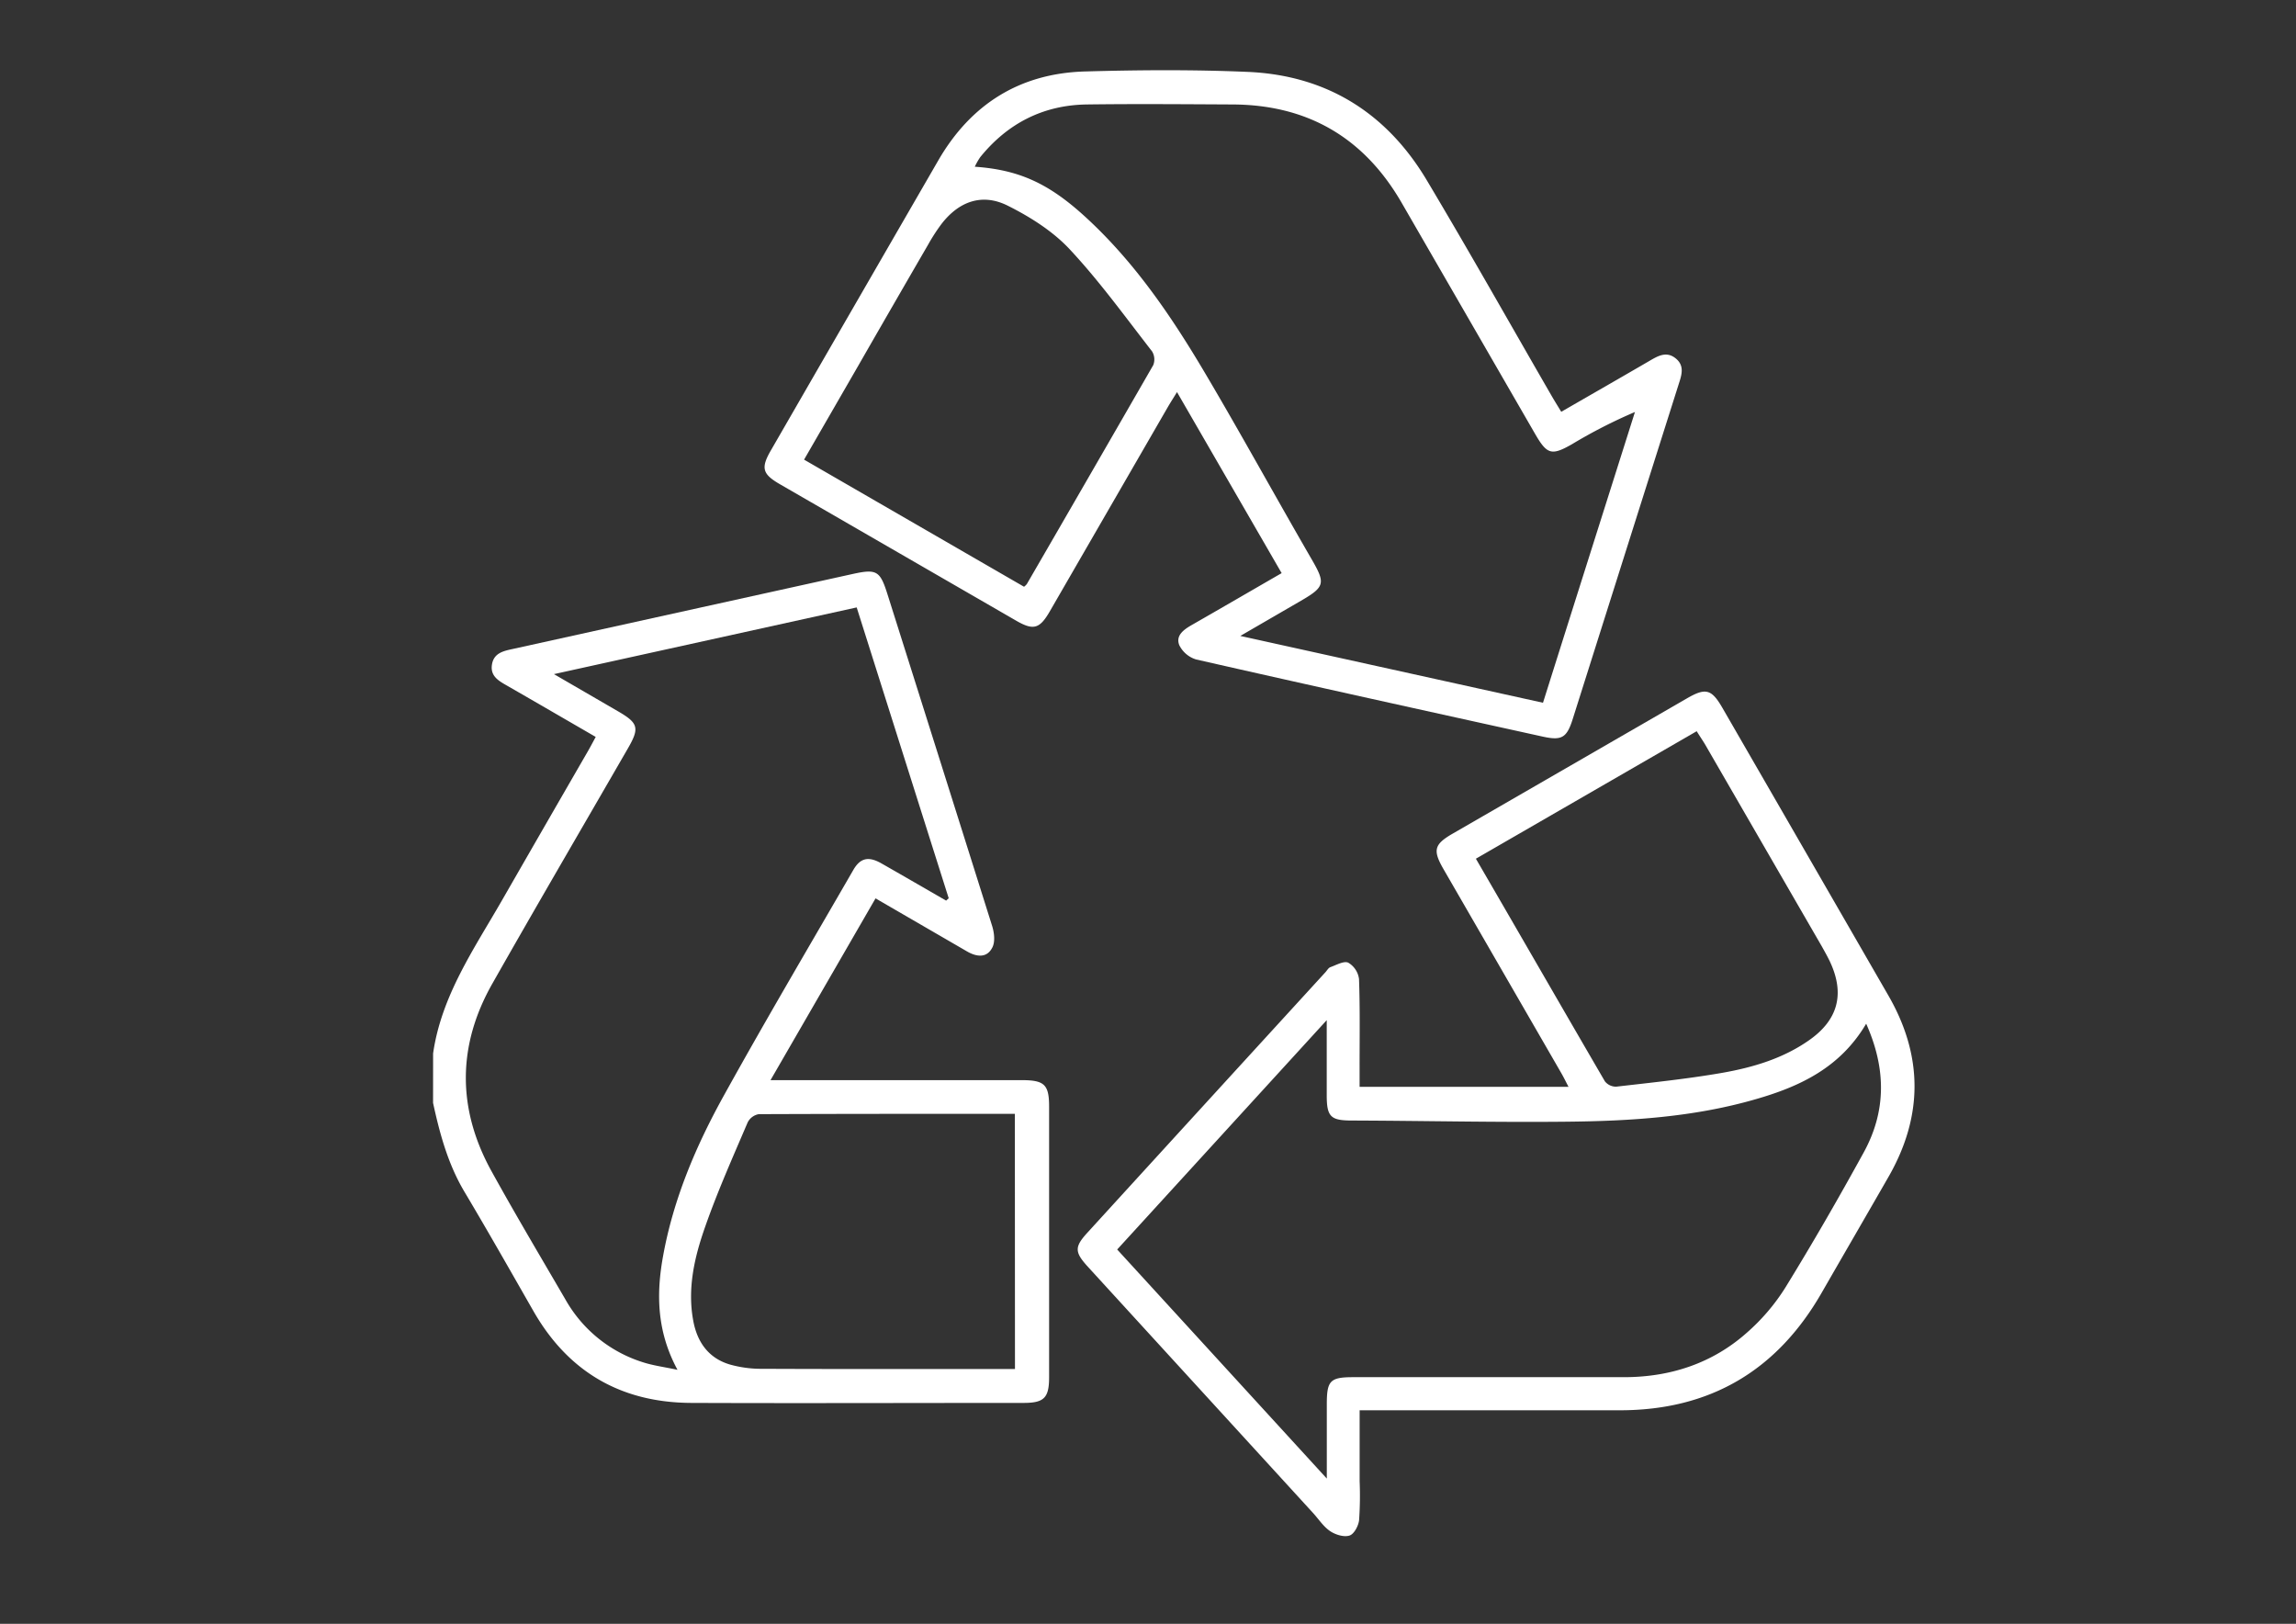
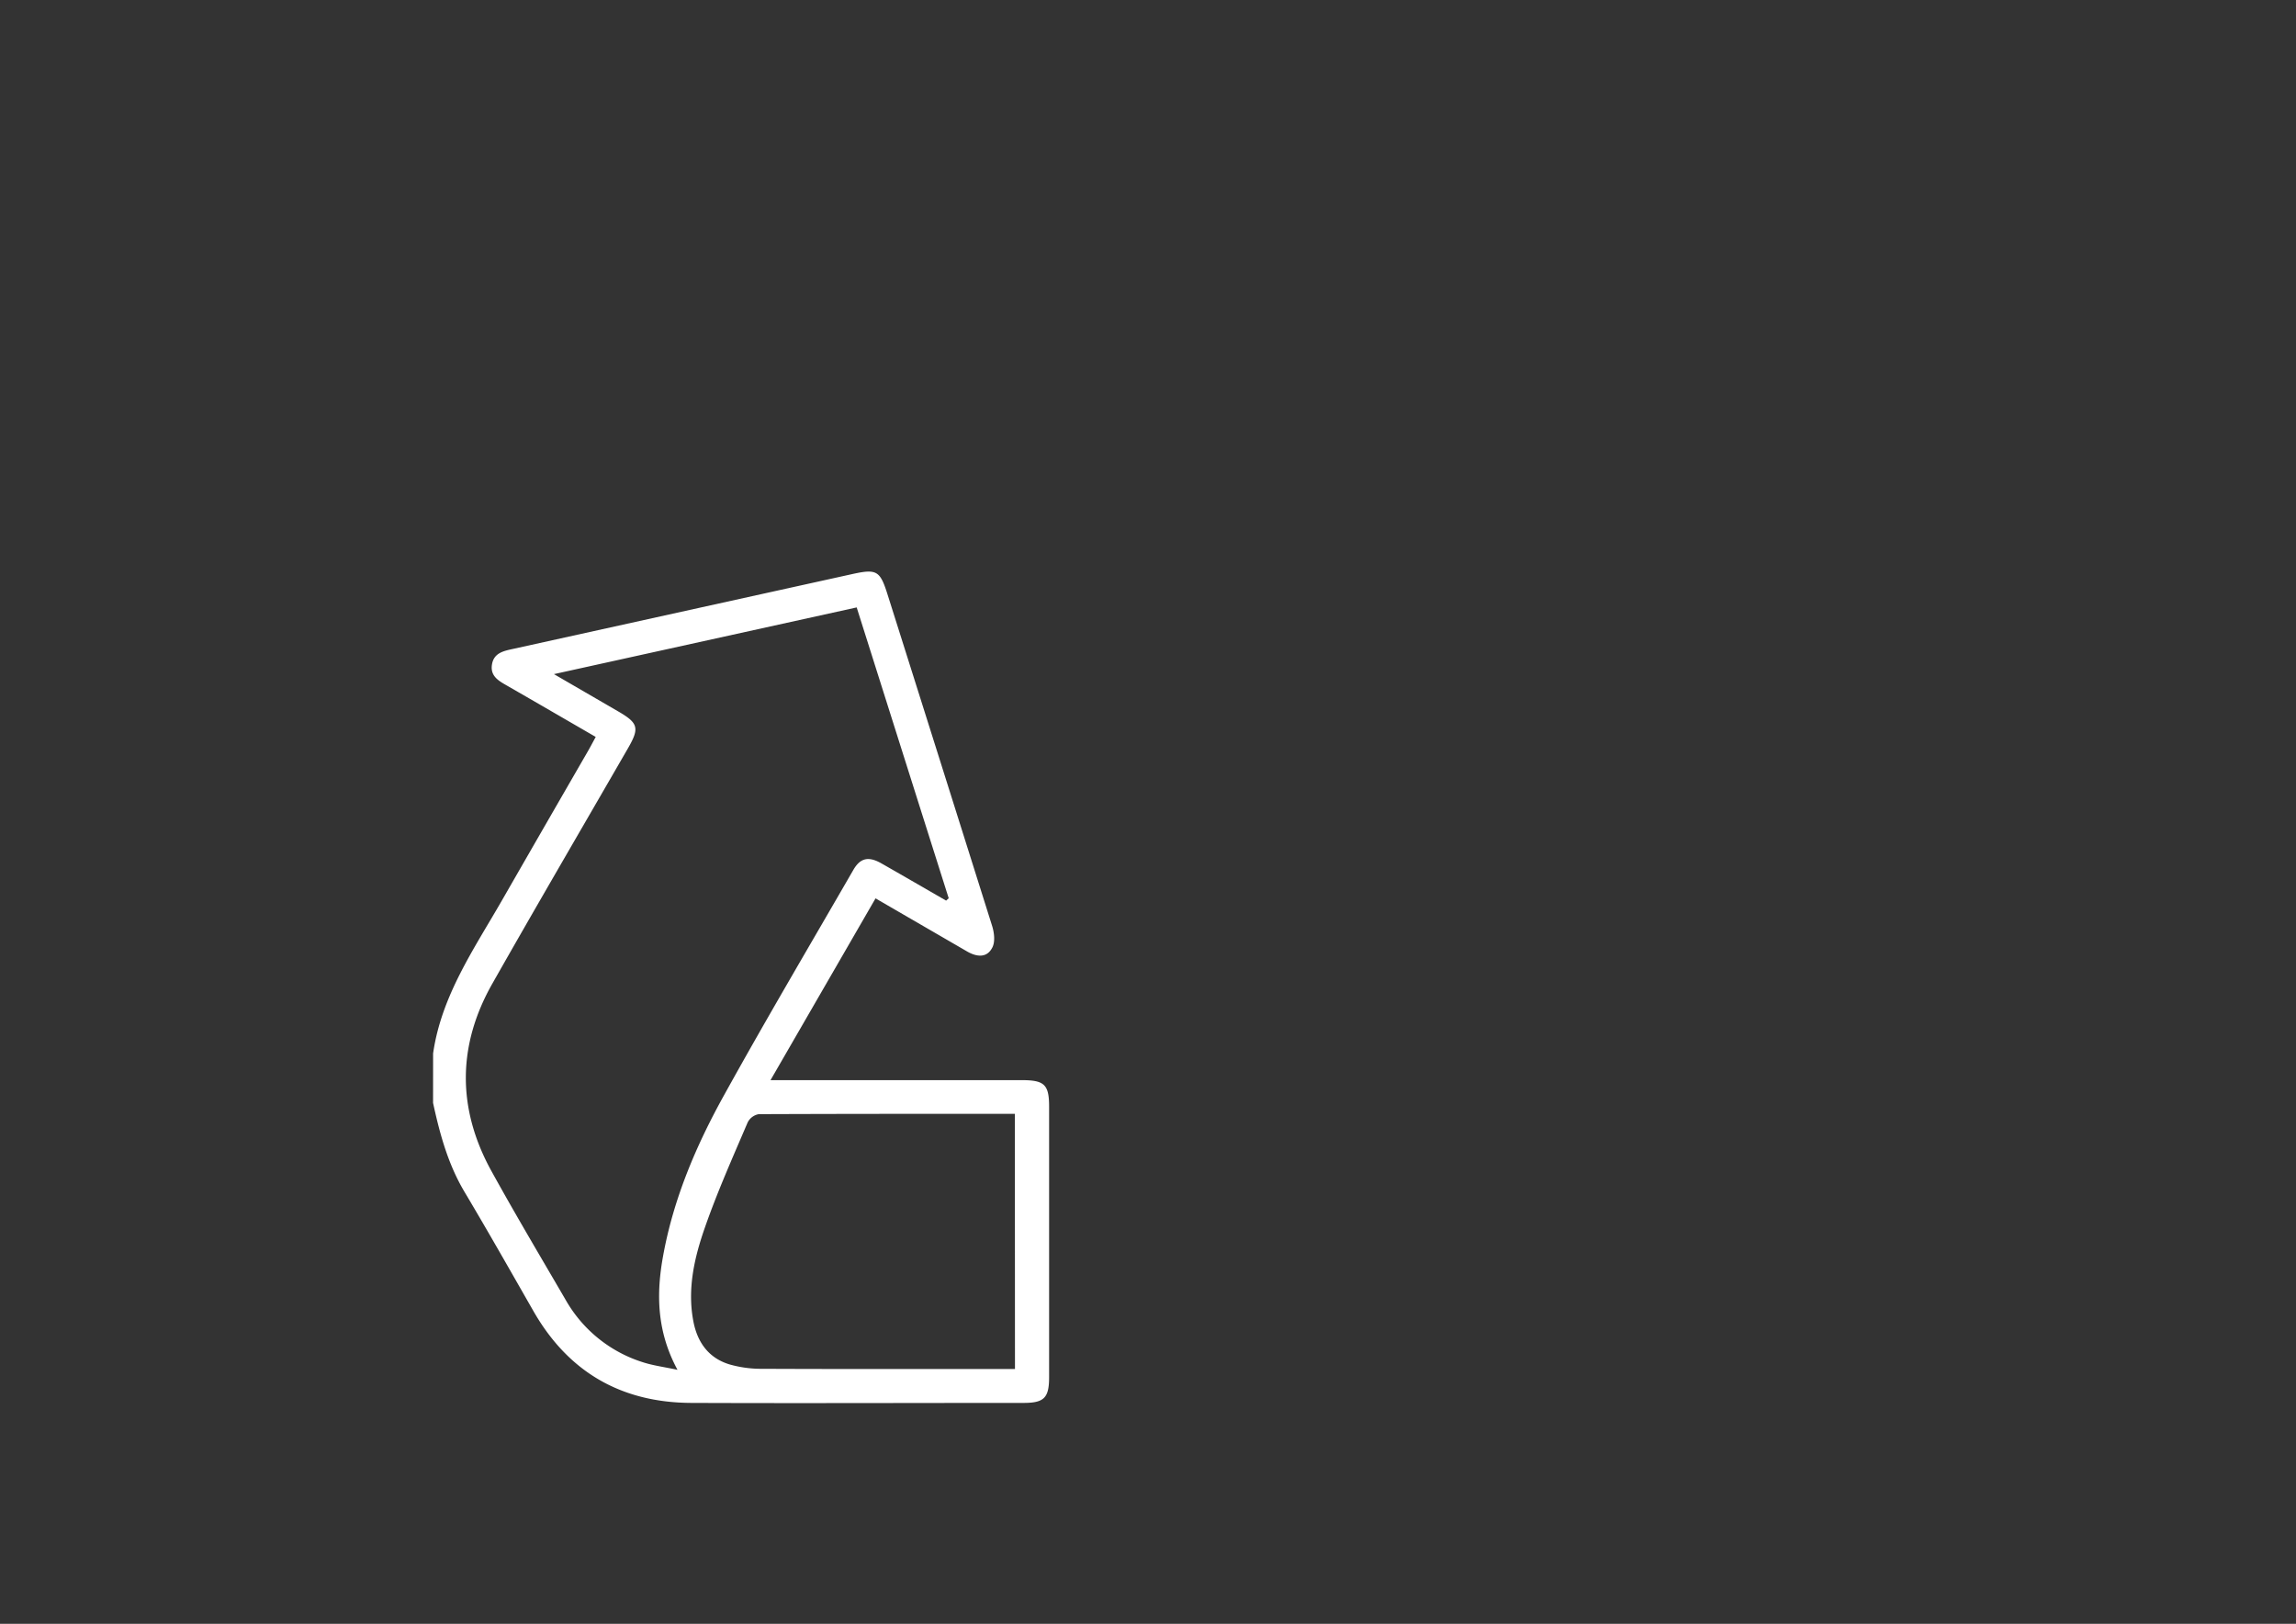
<svg xmlns="http://www.w3.org/2000/svg" id="Layer_1" data-name="Layer 1" viewBox="0 0 595.28 420.94">
  <rect x="0" y="0" width="595.28" height="420.94" fill="#333333" stroke="none" />
  <defs>
    <style>.cls-1{fill:#fff;}</style>
  </defs>
  <title>recycle-symbol</title>
  <path class="cls-1" d="M112.29,273.07c2.15-14.92,10.57-27,17.83-39.63q11.1-19.32,22.25-38.61c.68-1.17,1.3-2.37,2.08-3.8-7.72-4.47-15.26-8.85-22.81-13.19-2.21-1.27-4.58-2.47-4.09-5.57s3.16-3.55,5.62-4.09l87.72-19.35c6.38-1.41,7.26-.94,9.2,5.2q13.6,43,27.14,86c.55,1.76.84,4.19,0,5.68-1.42,2.69-4.06,2.34-6.51.92L227,232.88,199.77,280h65.12c5.92,0,7.11,1.16,7.11,6.89q0,35.06,0,70.11c0,5.34-1.28,6.67-6.6,6.67-28.74,0-57.48.11-86.22,0-18.12-.09-31.85-8-40.9-23.84-5.89-10.29-11.74-20.61-17.81-30.8-4.3-7.2-6.44-15.07-8.19-23.13Zm133-39.6.68-.62c-7.92-25-15.85-50.08-23.86-75.39l-78.49,17.29,16.72,9.7c5.15,3,5.5,4.28,2.48,9.51-11.73,20.33-23.58,40.59-35.16,61-9.09,16-9.17,32.41-.27,48.57,6.21,11.26,12.79,22.31,19.26,33.42a35.13,35.13,0,0,0,19.91,16.14c2.71.89,5.6,1.26,9.09,2-5.4-10-5.53-19.72-3.71-29.63,2.7-14.79,8.53-28.47,15.74-41.48,10.88-19.65,22.32-39,33.55-58.45,1.79-3.11,3.9-3.63,7.24-1.75C234.12,227,239.71,230.24,245.31,233.47Zm17.83,55.26c-22.45,0-44.42,0-66.4.09a4,4,0,0,0-2.88,2.15c-3.82,8.94-7.79,17.83-11,27-2.78,7.88-4.71,16.09-3.06,24.62,1.06,5.45,4,9.49,9.4,11.11a29.85,29.85,0,0,0,8.48,1.13c20.61.09,41.23.05,61.85.05h3.64Z" />
-   <path class="cls-1" d="M305.16,101.64c-1.05,1.71-1.78,2.84-2.45,4l-30.53,52.84c-2.64,4.56-4.24,5-8.73,2.41L202.17,125.5c-4.52-2.62-4.94-4.19-2.31-8.74q21.7-37.62,43.44-75.23c8.42-14.52,21.09-22.49,37.89-23,14.11-.4,28.25-.5,42.35.11,20.35.88,35.92,10.59,46.33,28,11.13,18.64,21.78,37.58,32.65,56.38.68,1.16,1.4,2.3,2.26,3.73,7.74-4.46,15.29-8.78,22.81-13.16,2.22-1.29,4.44-2.65,6.87-.68s1.48,4.45.71,6.87q-13.73,43.34-27.43,86.67c-1.52,4.79-2.83,5.58-7.71,4.51-30-6.61-59.94-13.19-89.87-20a7.2,7.2,0,0,1-4.4-3.7c-1-2.47,1.07-4,3.15-5.2,7.69-4.4,15.34-8.85,23.38-13.49Zm94.89,80.53c8-25.37,15.93-50.37,23.84-75.37a132.41,132.41,0,0,0-16.26,8.31c-5.38,3.08-6.52,2.76-9.69-2.74q-17.32-30-34.65-60C353.56,35.66,339,27.16,319.56,27.08c-12.62-.06-25.24-.17-37.85,0-11.27.18-20.47,4.9-27.57,13.66a18,18,0,0,0-1.41,2.48c11.4.79,19.09,4.29,28.44,12.8,12.8,11.65,22.44,25.8,31.17,40.54,9.47,16,18.4,32.31,27.72,48.4,3.59,6.21,3.52,7.13-2.76,10.77l-15.73,9.12ZM265.5,152.1a4,4,0,0,0,.72-.69Q282.65,123.06,299,94.65a4,4,0,0,0-.31-3.57c-7-9-13.64-18.21-21.37-26.48-4.39-4.69-10.25-8.39-16.06-11.29-6.63-3.31-12.65-1.11-17.18,4.77a49.12,49.12,0,0,0-3.45,5.34q-9.12,15.72-18.16,31.47l-14,24.26Z" />
-   <path class="cls-1" d="M352.51,365.56v18.38a92,92,0,0,1-.14,10.11c-.16,1.48-1.3,3.63-2.48,4-1.42.47-3.62-.2-5-1.12-1.71-1.14-2.91-3-4.35-4.61l-58.44-63.89c-3.51-3.83-3.57-5.17-.18-8.88q30.84-33.78,61.71-67.51c.42-.46.78-1.14,1.3-1.33,1.54-.55,3.5-1.68,4.63-1.16a5.77,5.77,0,0,1,2.79,4.23c.28,7.74.14,15.49.15,23.24v4.72h54.17c-.67-1.27-1.23-2.44-1.88-3.57q-15.26-26.43-30.53-52.86c-2.85-4.94-2.44-6.44,2.44-9.25l60.63-35c4.9-2.84,6.42-2.45,9.25,2.46q21.54,37.29,43.05,74.6,13.49,23.44,0,46.95c-5.78,10.07-11.61,20.11-17.4,30.17-11.61,20.15-29,30.34-52.28,30.34H352.51ZM289.65,323.9,344,383.28V364c0-6.11.85-7,6.87-7q35.06,0,70.11,0c12.06,0,23-3.57,32-11.6a52.86,52.86,0,0,0,9.9-11.62c7.07-11.48,13.8-23.17,20.3-35,5.87-10.67,5.89-21.69.66-33.41C477.05,276.87,466.49,281.72,455,285c-15.87,4.57-32.22,5.6-48.6,5.77-18.61.2-37.23-.24-55.85-.3-5.48,0-6.56-.9-6.57-6.47,0-6.16,0-12.33,0-19.55Zm93-101.3C394,242.12,405,261.25,416.1,280.31a3.66,3.66,0,0,0,2.95,1.38c9.17-1.06,18.37-2,27.45-3.58,8-1.41,15.82-3.72,22.6-8.5,7.48-5.26,9.23-12,5.37-20.28-.64-1.35-1.38-2.66-2.13-4Q457.19,219.12,442,192.85c-.61-1-1.3-2-2.1-3.3Z" />
</svg>